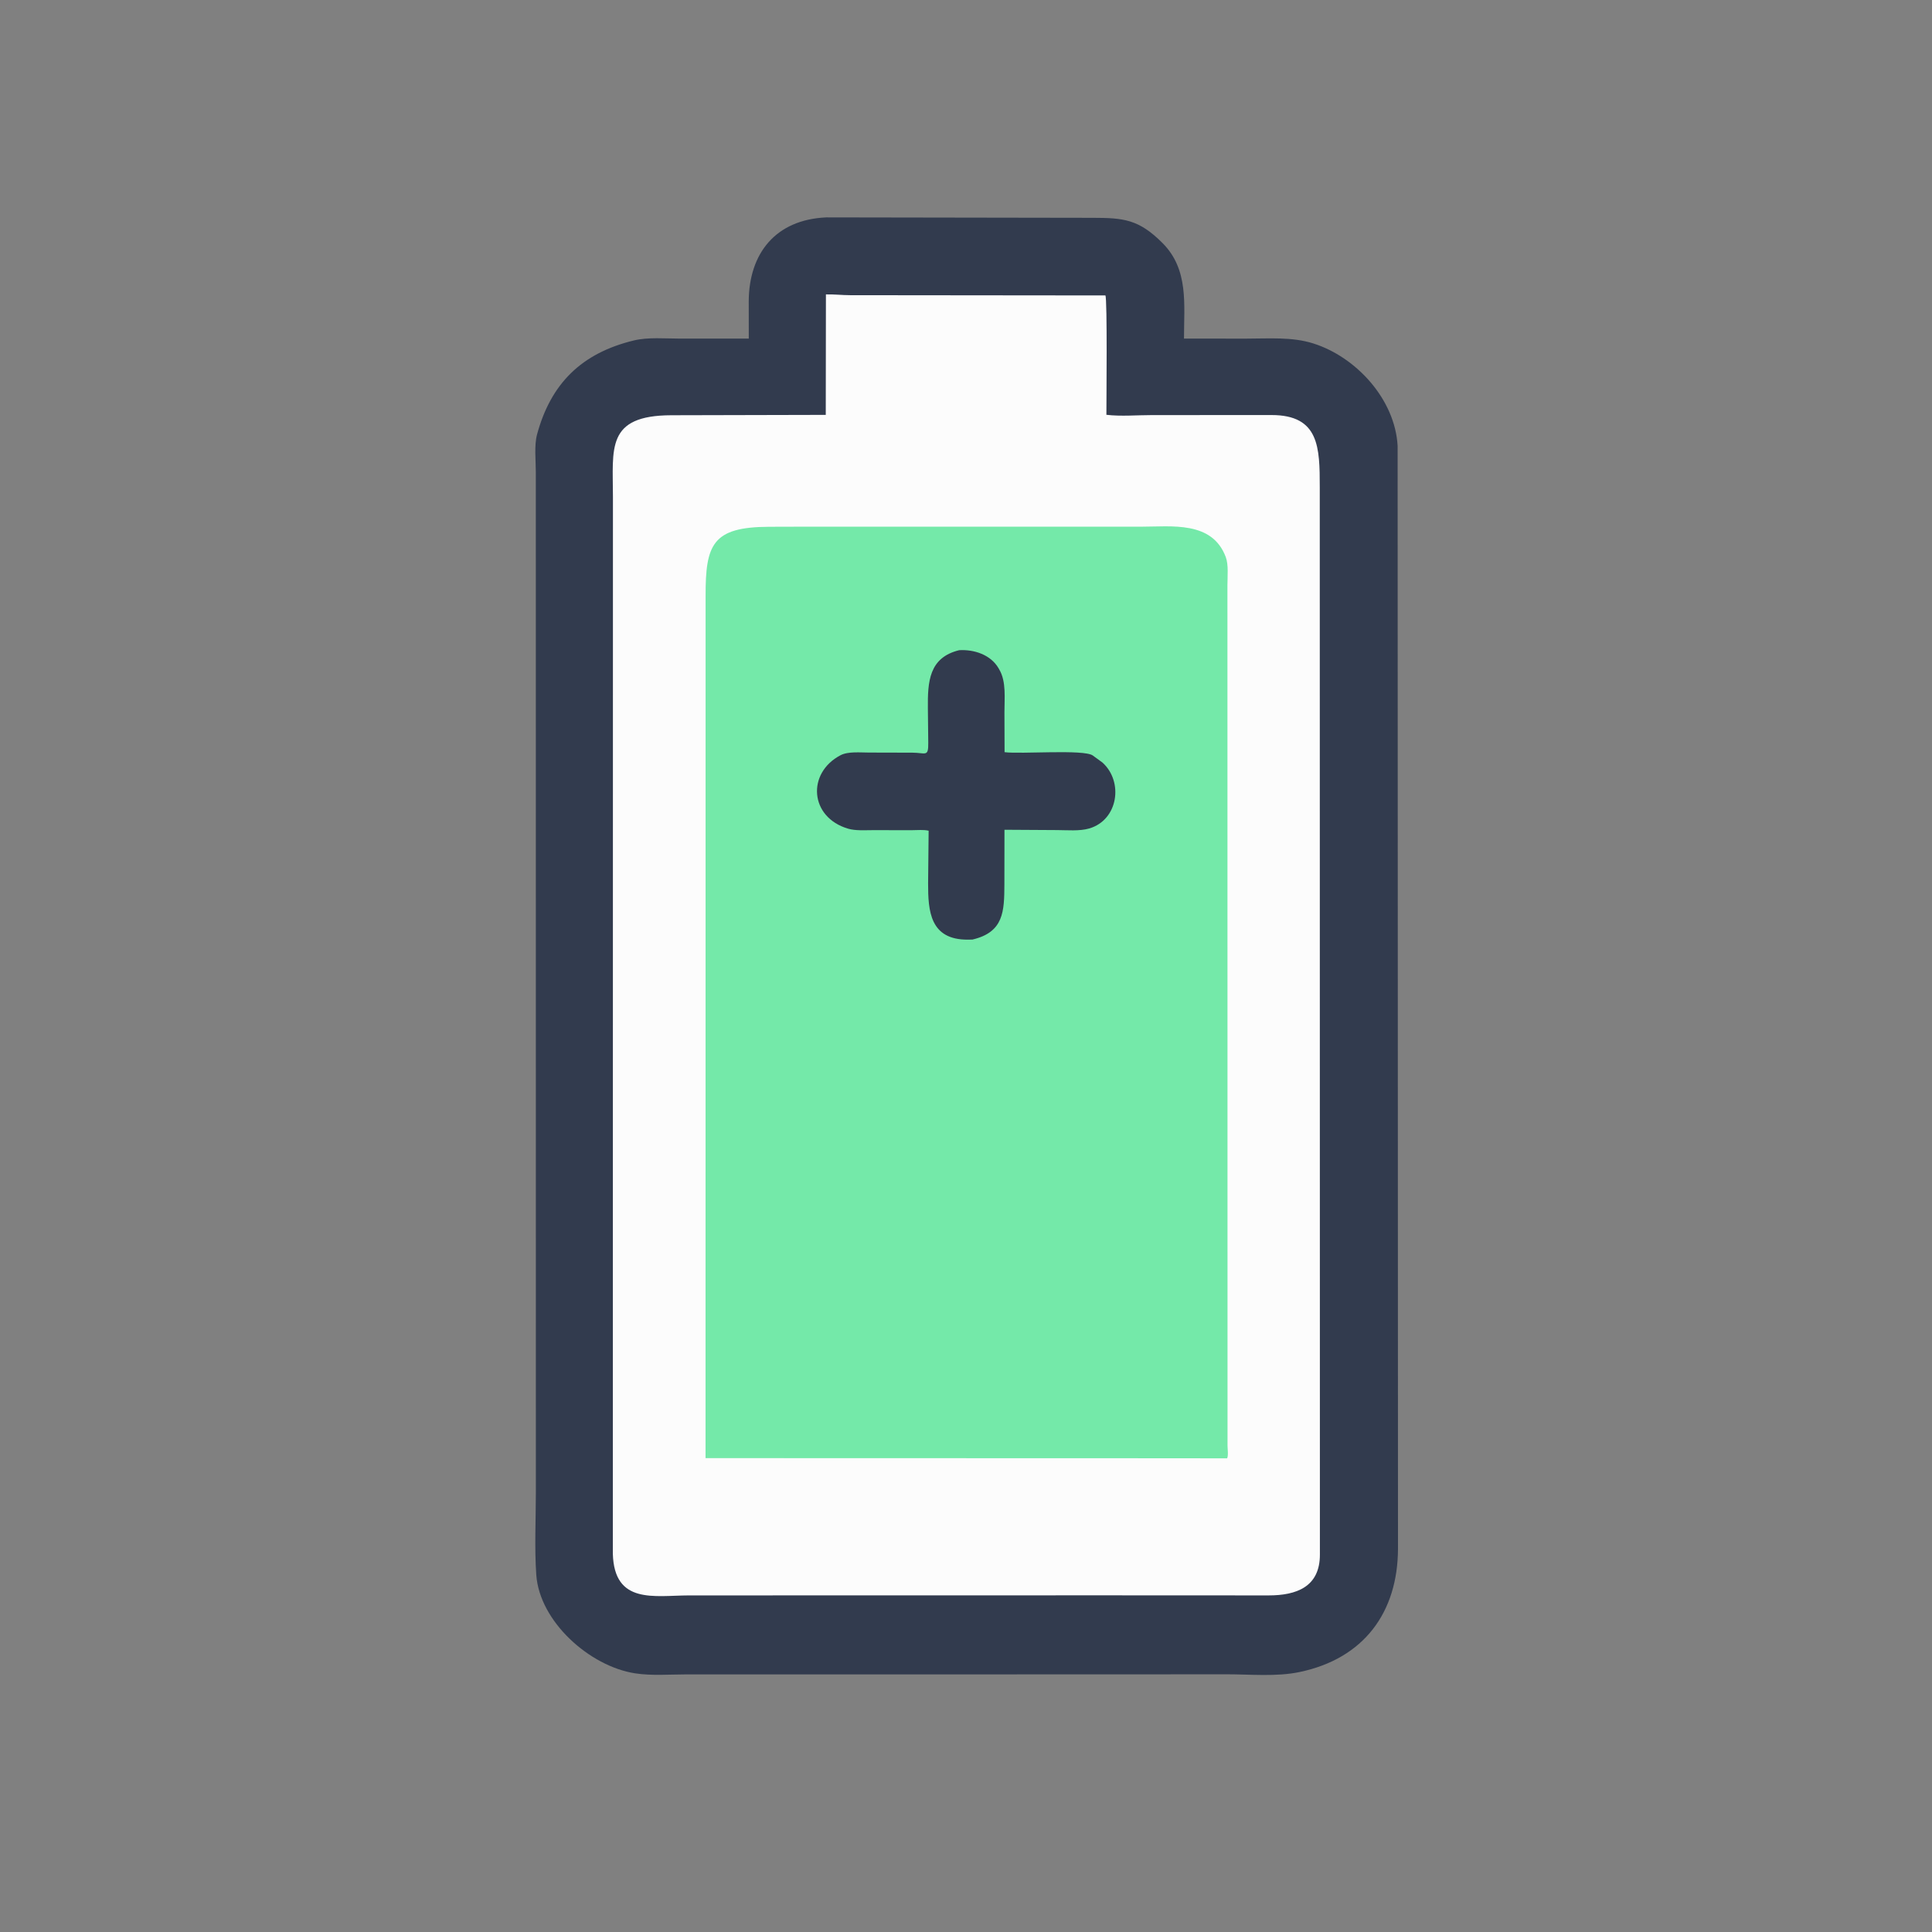
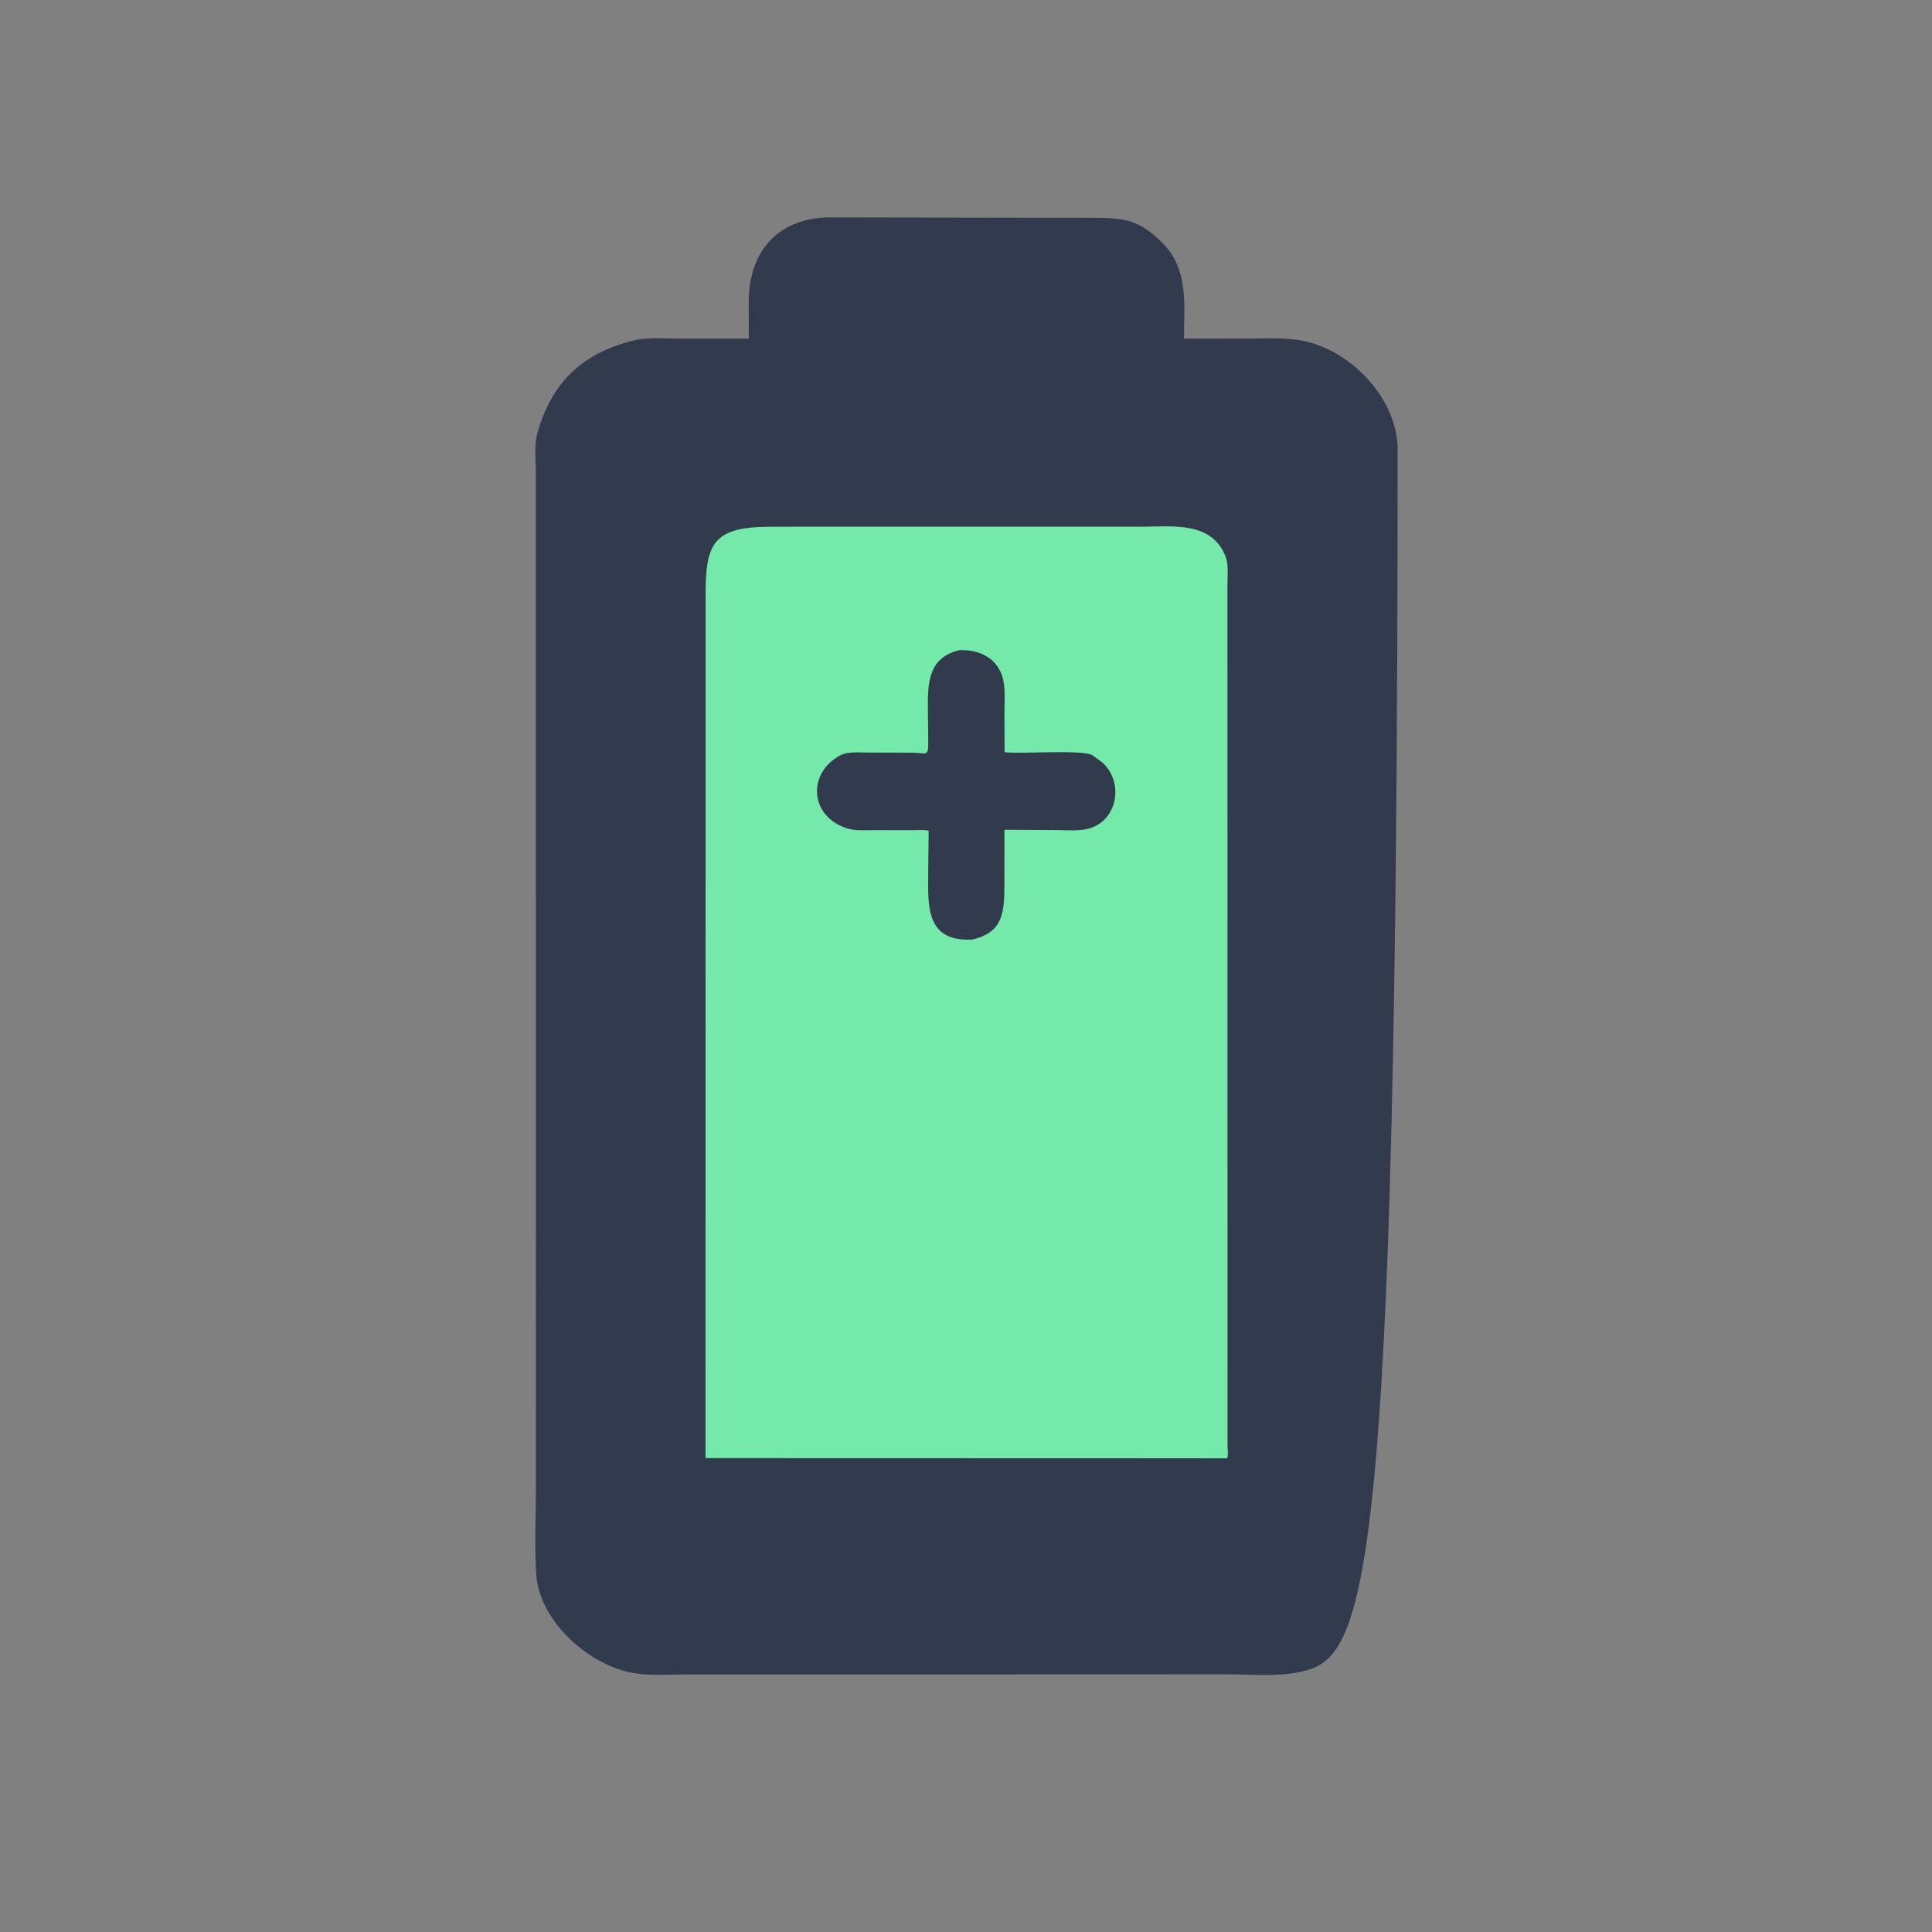
<svg xmlns="http://www.w3.org/2000/svg" version="1.1" style="display: block;" viewBox="0 0 2048 2048" width="640" height="640">
  <rect x="0" y="0" width="2048" height="2048" fill="#808080" stroke="none" />
-   <path transform="translate(0,0)" fill="rgb(50,59,78)" d="M 875.956 230.438 L 1157.92 230.895 C 1190.84 230.952 1207.09 232.256 1232.44 257.765 C 1260.25 285.748 1255.07 322.671 1255.08 358.945 L 1321.9 358.946 C 1345.23 358.958 1369.47 356.929 1392 364.016 C 1437.6 378.36 1478.9 423.353 1481.54 472.747 L 1481.93 1641.88 C 1481.66 1708.97 1446.04 1758.17 1377.46 1772.45 C 1352.85 1777.57 1325.33 1774.81 1300.21 1774.81 L 1173.08 1774.9 L 727.539 1774.93 C 709.709 1774.94 690.637 1776.52 673.062 1773.78 C 625.051 1766.3 571.899 1718.97 568.471 1669.29 C 566.5 1640.73 568.023 1611.17 568.032 1582.5 L 567.993 500.526 C 567.998 488.472 566.163 472.105 569.299 460.516 C 583.89 406.593 616.471 374.283 672 360.878 C 687.101 357.233 705.106 358.95 720.611 358.929 L 793.742 358.916 L 793.692 319.34 C 793.956 268.675 822.016 232.797 875.956 230.438 z" />
-   <path transform="translate(0,0)" fill="rgb(252,252,252)" d="M 875.51 312.083 C 883.477 311.836 892.998 312.905 901.193 312.911 L 1171.77 313.178 C 1173.91 316.605 1172.8 426.388 1172.83 439.701 C 1188.09 441.569 1205.52 440.004 1221.07 440.012 L 1347.87 439.963 C 1398.55 439.948 1398.98 474.477 1399 516.262 L 1399.15 1647.72 C 1399.26 1682.23 1374.25 1691.21 1344.77 1691.2 L 1169.5 1691.12 L 730.129 1691.2 C 693.569 1691.33 651.197 1700.98 649.639 1647.13 L 649.741 526.761 C 649.765 475.52 642.053 440.358 711.636 440.179 L 875.344 439.788 L 875.51 312.083 z" />
+   <path transform="translate(0,0)" fill="rgb(50,59,78)" d="M 875.956 230.438 L 1157.92 230.895 C 1190.84 230.952 1207.09 232.256 1232.44 257.765 C 1260.25 285.748 1255.07 322.671 1255.08 358.945 L 1321.9 358.946 C 1345.23 358.958 1369.47 356.929 1392 364.016 C 1437.6 378.36 1478.9 423.353 1481.54 472.747 C 1481.66 1708.97 1446.04 1758.17 1377.46 1772.45 C 1352.85 1777.57 1325.33 1774.81 1300.21 1774.81 L 1173.08 1774.9 L 727.539 1774.93 C 709.709 1774.94 690.637 1776.52 673.062 1773.78 C 625.051 1766.3 571.899 1718.97 568.471 1669.29 C 566.5 1640.73 568.023 1611.17 568.032 1582.5 L 567.993 500.526 C 567.998 488.472 566.163 472.105 569.299 460.516 C 583.89 406.593 616.471 374.283 672 360.878 C 687.101 357.233 705.106 358.95 720.611 358.929 L 793.742 358.916 L 793.692 319.34 C 793.956 268.675 822.016 232.797 875.956 230.438 z" />
  <path transform="translate(0,0)" fill="rgb(116,233,169)" d="M 849.326 558.318 L 1209.38 558.32 C 1241.93 558.334 1284.93 551.911 1299.36 590.5 C 1302.45 598.761 1301.13 611.261 1301.13 620.109 L 1301.23 1532.64 C 1301.27 1536.08 1302.27 1542.83 1300.81 1545.88 L 1200.75 1545.8 L 747.899 1545.67 L 747.956 631.95 C 747.847 577.02 755.202 558.68 815.133 558.413 L 849.326 558.318 z" />
  <path transform="translate(0,0)" fill="rgb(50,59,78)" d="M 1016.82 689.222 C 1032.65 688.347 1050.07 693.959 1058.49 708.326 L 1059.31 709.78 C 1066.89 722.591 1064.68 740.63 1064.75 755.073 L 1064.89 797.341 C 1082.2 799.575 1148.83 794.098 1158.38 800.84 L 1168.68 808.353 C 1191.19 828.671 1185.32 869.19 1154.69 878.189 C 1144.29 881.246 1131.06 879.913 1120.29 879.914 L 1064.78 879.58 L 1064.69 937.651 C 1064.56 965.871 1064.15 988.202 1030.8 995.969 L 1026.09 996.056 C 985.706 996.364 983.789 965.536 983.826 936.461 L 984.395 880.586 C 978.904 879.323 972.431 880.028 966.753 880.028 L 924.909 880 C 916.722 879.986 906.892 880.75 898.973 878.412 C 858.178 866.369 855.026 819.45 891 800.574 C 899.078 796.335 912.291 797.772 921.217 797.745 L 967.275 797.86 C 981.294 797.926 984.168 802.879 983.988 787.332 L 983.591 750.91 C 983.325 722.749 984.623 697.037 1016.82 689.222 z" />
</svg>